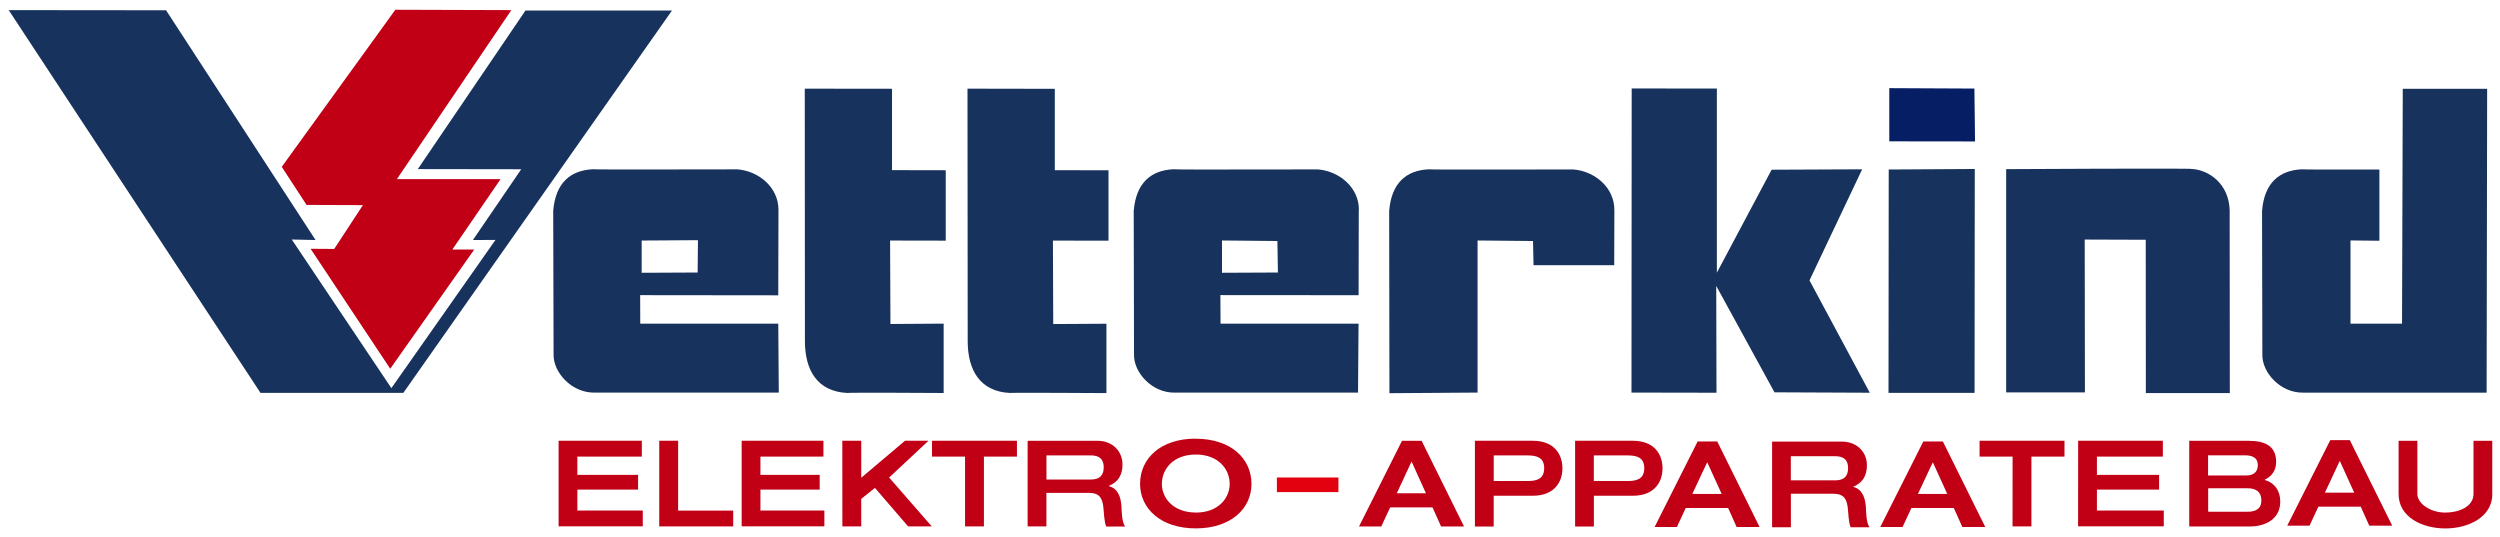
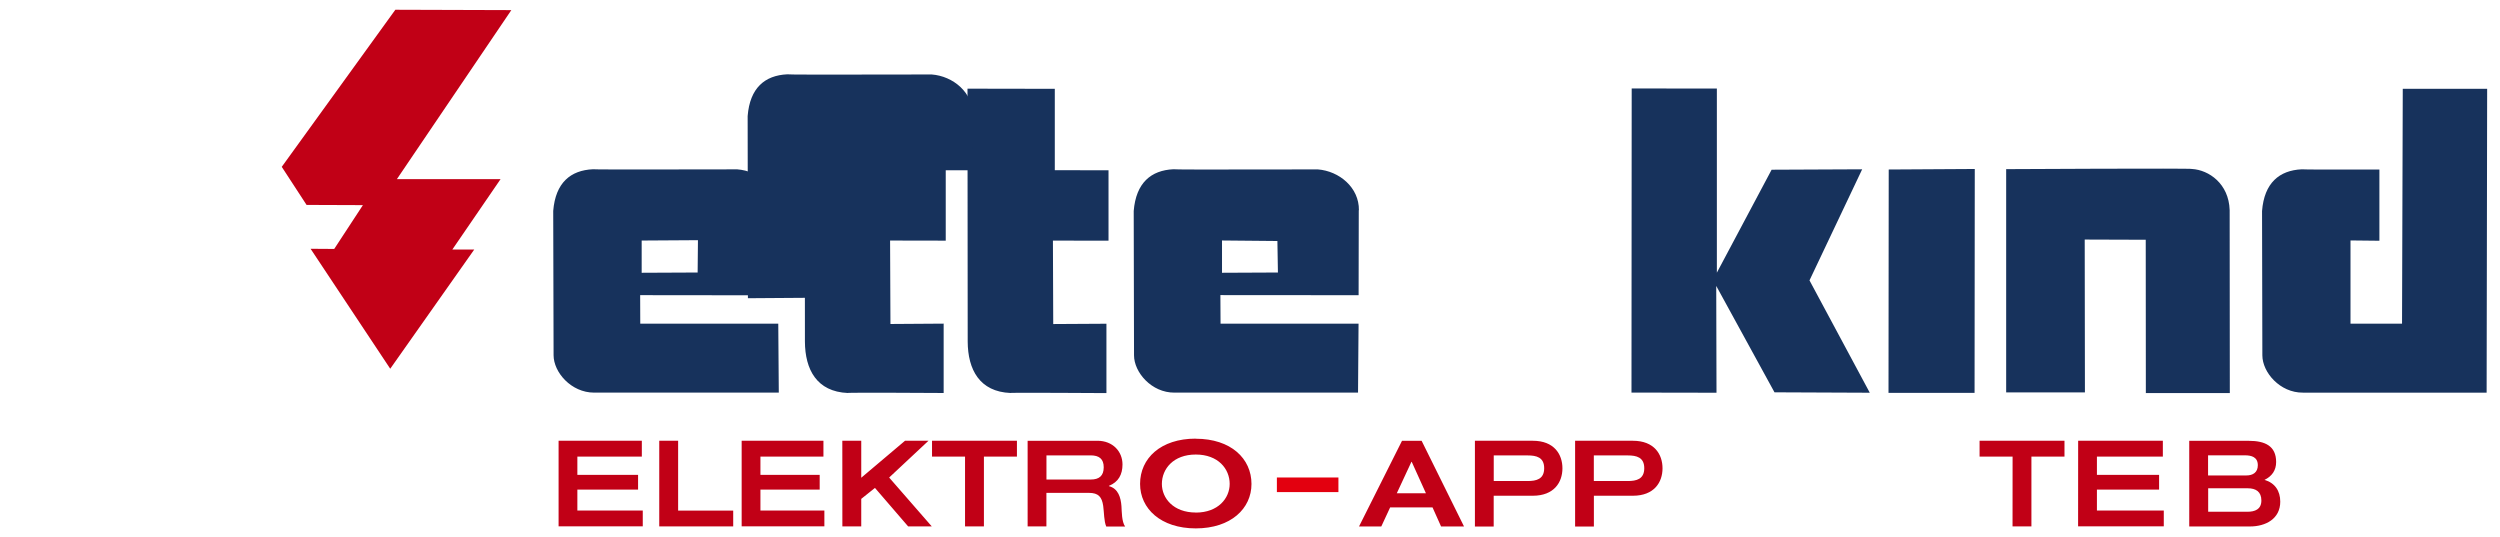
<svg xmlns="http://www.w3.org/2000/svg" viewBox="0 0 479.333 103" enable-background="new 0 0 479.333 103">
  <style type="text/css">.st0{fill:#051E64;} .st1{fill:#17325C;} .st2{fill:#C10016;} .st3{fill:#E3000F;} .st4{fill:#272664;}</style>
  <path d="M75.63 16.06" class="st0" />
-   <path d="M128.84 2.02l-51.5 73.3h-27.4L1.67 1.94l30.17.03L60.5 46.02l-4.56-.1 19.1 28.5L95 46l-4.33.02 9.27-13.57-19.83-.03 20.64-30.4z" class="st1" />
-   <path d="M378.56 16.98l.12 10.14-16.44-.02V16.9z" class="st0" />
  <path d="M202.24 32.63l10.3.02v13.5l-10.66-.02.06 16 10.2-.06v13.3s-18.68-.12-18.37-.02c-5.96-.23-8.2-4.5-8.23-9.83L185.5 17l16.74.03v15.6zM427.5 40.27l.03 35.1h-16.1l-.02-29.4-11.7-.04.04 29.3h-15.1v-42.8s35.7-.2 35.65-.03c3.2.2 7.04 2.8 7.2 7.87zM378.63 32.4l-.04 42.92h-16.5l.04-42.82zM123.03 46.12v6.18l10.73-.05.06-6.2-10.8.07zm26.23-5.8l-.04 16.3-26.48-.03.02 5.47h26.46l.1 13.22h-35.4c-4.42 0-7.78-3.92-7.78-7.17 0-2-.07-27.68-.07-27.68.44-5.4 3.32-7.78 7.62-7.98-.07.1 27.45 0 27.67.02 4.1.3 7.93 3.45 7.9 7.82M234.3 46.1v6.2l10.72-.05-.1-6.04-10.63-.1zm26.22-5.8l-.03 16.3-26.5-.02.03 5.48h26.46l-.1 13.22H225.2c-4.42.03-7.77-3.9-7.77-7.15 0-2-.06-27.68-.06-27.68.44-5.4 3.32-7.8 7.62-8-.07.12 27.46 0 27.68.03 4.1.32 7.93 3.46 7.88 7.83" class="st1" />
-   <path d="M171.03 32.62l10.3.02v13.5l-10.67-.02.07 16 10.2-.07v13.3s-18.7-.12-18.37 0c-5.97-.25-8.2-4.5-8.23-9.85L154.3 17l16.73.02v15.6zM294.03 50.83l-.1-4.62-10.63-.1v29.16l-16.9.12-.05-34.93c.43-5.4 3.3-7.8 7.6-8-.05.12 27.47 0 27.7.03 4.1.32 7.92 3.46 7.88 7.83l-.03 10.53h-15.47zM329.18 16.98v35.3l10.5-19.74 17.36-.08-10.1 21.3L358.5 75.3l-18.27-.08-11.17-20.4.05 20.48-16.3-.03.04-58.31zM450.65 46.1l5.56.06V32.5c-7.26.02-14.92.02-14.88-.04-4.3.2-7.2 2.6-7.62 8 0 0 .06 25.67.06 27.67 0 3.25 3.36 7.18 7.77 7.15h35.23l.1-58.26h-16.18l-.14 45.04h-9.88V46.1z" class="st1" />
+   <path d="M171.03 32.62l10.3.02v13.5l-10.67-.02.07 16 10.2-.07v13.3s-18.7-.12-18.37 0c-5.97-.25-8.2-4.5-8.23-9.85L154.3 17l16.73.02v15.6zl-.1-4.62-10.63-.1v29.16l-16.9.12-.05-34.93c.43-5.4 3.3-7.8 7.6-8-.05.12 27.47 0 27.7.03 4.1.32 7.92 3.46 7.88 7.83l-.03 10.53h-15.47zM329.18 16.98v35.3l10.5-19.74 17.36-.08-10.1 21.3L358.5 75.3l-18.27-.08-11.17-20.4.05 20.48-16.3-.03.04-58.31zM450.65 46.1l5.56.06V32.5c-7.26.02-14.92.02-14.88-.04-4.3.2-7.2 2.6-7.62 8 0 0 .06 25.67.06 27.67 0 3.25 3.36 7.18 7.77 7.15h35.23l.1-58.26h-16.18l-.14 45.04h-9.88V46.1z" class="st1" />
  <path d="M98.04 1.94L76.1 34.34h19.88l-9.25 13.5h4.2L74.82 70.7l-15.27-23 4.53.03 5.5-8.4-10.8-.04-4.76-7.3L75.8 1.87zM107.1 84.5h15.96v3.05H110.7v3.5h11.64v2.82H110.7v4.02h12.54v3.03H107.1zM126.4 84.5h3.62v13.4h10.56v3.03H126.4zM142.2 84.5h15.68v3.05H145.8v3.5h11.36v2.82H145.8v4.02h12.26v3.03H142.2zM161.5 84.5h3.63v7.1l8.4-7.1h4.5l-7.55 7.06 8.17 9.37h-4.53l-6.36-7.38-2.63 2.1v5.28h-3.62zM185.03 87.55h-6.33V84.5h16.28v3.05h-6.33v13.38h-3.62zM200.64 91.94h8.5c1.6 0 2.48-.7 2.48-2.35 0-1.6-.88-2.28-2.5-2.28h-8.48v4.62zm-3.6-7.43h13.38c2.94 0 4.8 2.06 4.8 4.54 0 1.93-.78 3.38-2.6 4.1v.06c1.78.46 2.28 2.18 2.4 3.84.07 1.04.04 2.97.7 3.9h-3.62c-.44-1.05-.4-2.63-.58-3.95-.25-1.73-.92-2.5-2.73-2.5h-8.16v6.43h-3.6V84.5M229.27 98.28c4.3 0 6.5-2.76 6.5-5.5 0-2.87-2.2-5.63-6.5-5.63s-6.5 2.76-6.5 5.64c0 2.72 2.2 5.48 6.5 5.48zm0-14.16c6.73 0 10.68 3.8 10.68 8.67 0 4.72-3.95 8.52-10.68 8.52-6.72 0-10.68-3.8-10.68-8.53 0-4.9 3.95-8.68 10.67-8.68" class="st2" />
  <path d="M244.82 91.55h11.8v2.8h-11.8z" class="st3" />
  <path d="M267.8 94.58h5.6l-2.72-6.02h-.07l-2.8 6.02zm1-10.07h3.77l8.13 16.43h-4.4l-1.64-3.66h-8.12l-1.7 3.66h-4.27l8.24-16.42M286.4 92.23h6.5c1.68 0 3.17-.36 3.17-2.46s-1.5-2.45-3.17-2.45h-6.5v4.92zm-3.6-7.72h11.1c4.08 0 5.67 2.6 5.67 5.28s-1.6 5.26-5.68 5.26h-7.5v5.9h-3.6V84.5M305.6 92.23h6.5c1.67 0 3.16-.36 3.16-2.46s-1.5-2.45-3.17-2.45h-6.5v4.92zm-3.6-7.72h11.08c4.1 0 5.68 2.6 5.68 5.28s-1.6 5.26-5.68 5.26h-7.48v5.9H302V84.5" class="st2" />
  <path d="M385.88 87.55h-6.33V84.5h16.28v3.05h-6.34v13.38h-3.62zM398.45 84.5h16.24v3.05h-12.64v3.5h11.92v2.82h-11.92v4.02h12.82v3.03h-16.43zM423.36 91.16h7.34c1.26 0 2.2-.58 2.2-1.96 0-1.56-1.2-1.9-2.48-1.9h-7.06v3.86zm0 6.96h7.55c1.43 0 2.67-.46 2.67-2.16 0-1.68-1.05-2.34-2.6-2.34h-7.6v4.5m-3.62-13.6h11.4c3.14 0 5.25 1 5.25 4.06 0 1.6-.8 2.73-2.23 3.43 2 .58 3.02 2.12 3.02 4.17 0 3.33-2.84 4.76-5.8 4.76h-11.65V84.5" class="st2" />
-   <path d="M477.86 94.72c0 4.44-4.6 6.6-9 6.6s-8.97-2.14-8.97-6.6v-10.2h3.6v10.2c0 1.8 2.44 3.56 5.36 3.56 2.57 0 5.4-1.12 5.4-3.56v-10.2h3.6v10.2zM324.47 94.7h5.63l-2.74-6.02h-.06l-2.83 6.03zm1.02-10.06h3.76l8.12 16.4h-4.4l-1.63-3.64h-8.13l-1.7 3.65h-4.27l8.25-16.4M367.72 94.7h5.63l-2.74-6.02h-.05l-2.83 6.03zm1.02-10.06h3.77l8.13 16.4h-4.4l-1.63-3.64h-8.13l-1.7 3.65h-4.27l8.25-16.4M445.76 94.46h5.62l-2.73-6.03h-.07l-2.82 6.03zm1.02-10.07h3.76l8.13 16.4h-4.4l-1.64-3.65h-8.12l-1.7 3.65h-4.27l8.25-16.4M343.37 92.1h8.5c1.6 0 2.47-.7 2.47-2.35 0-1.6-.87-2.28-2.48-2.28h-8.5v4.63zm-3.6-7.43h13.38c2.94 0 4.8 2.05 4.8 4.53 0 1.93-.78 3.38-2.6 4.1v.06c1.78.46 2.28 2.2 2.4 3.84.07 1.03.04 2.97.7 3.9h-3.62c-.44-1.05-.4-2.63-.58-3.95-.25-1.72-.92-2.48-2.73-2.48h-8.15v6.42h-3.6V84.66" class="st2" />
  <path d="M87.63 28.06" class="st4" />
</svg>